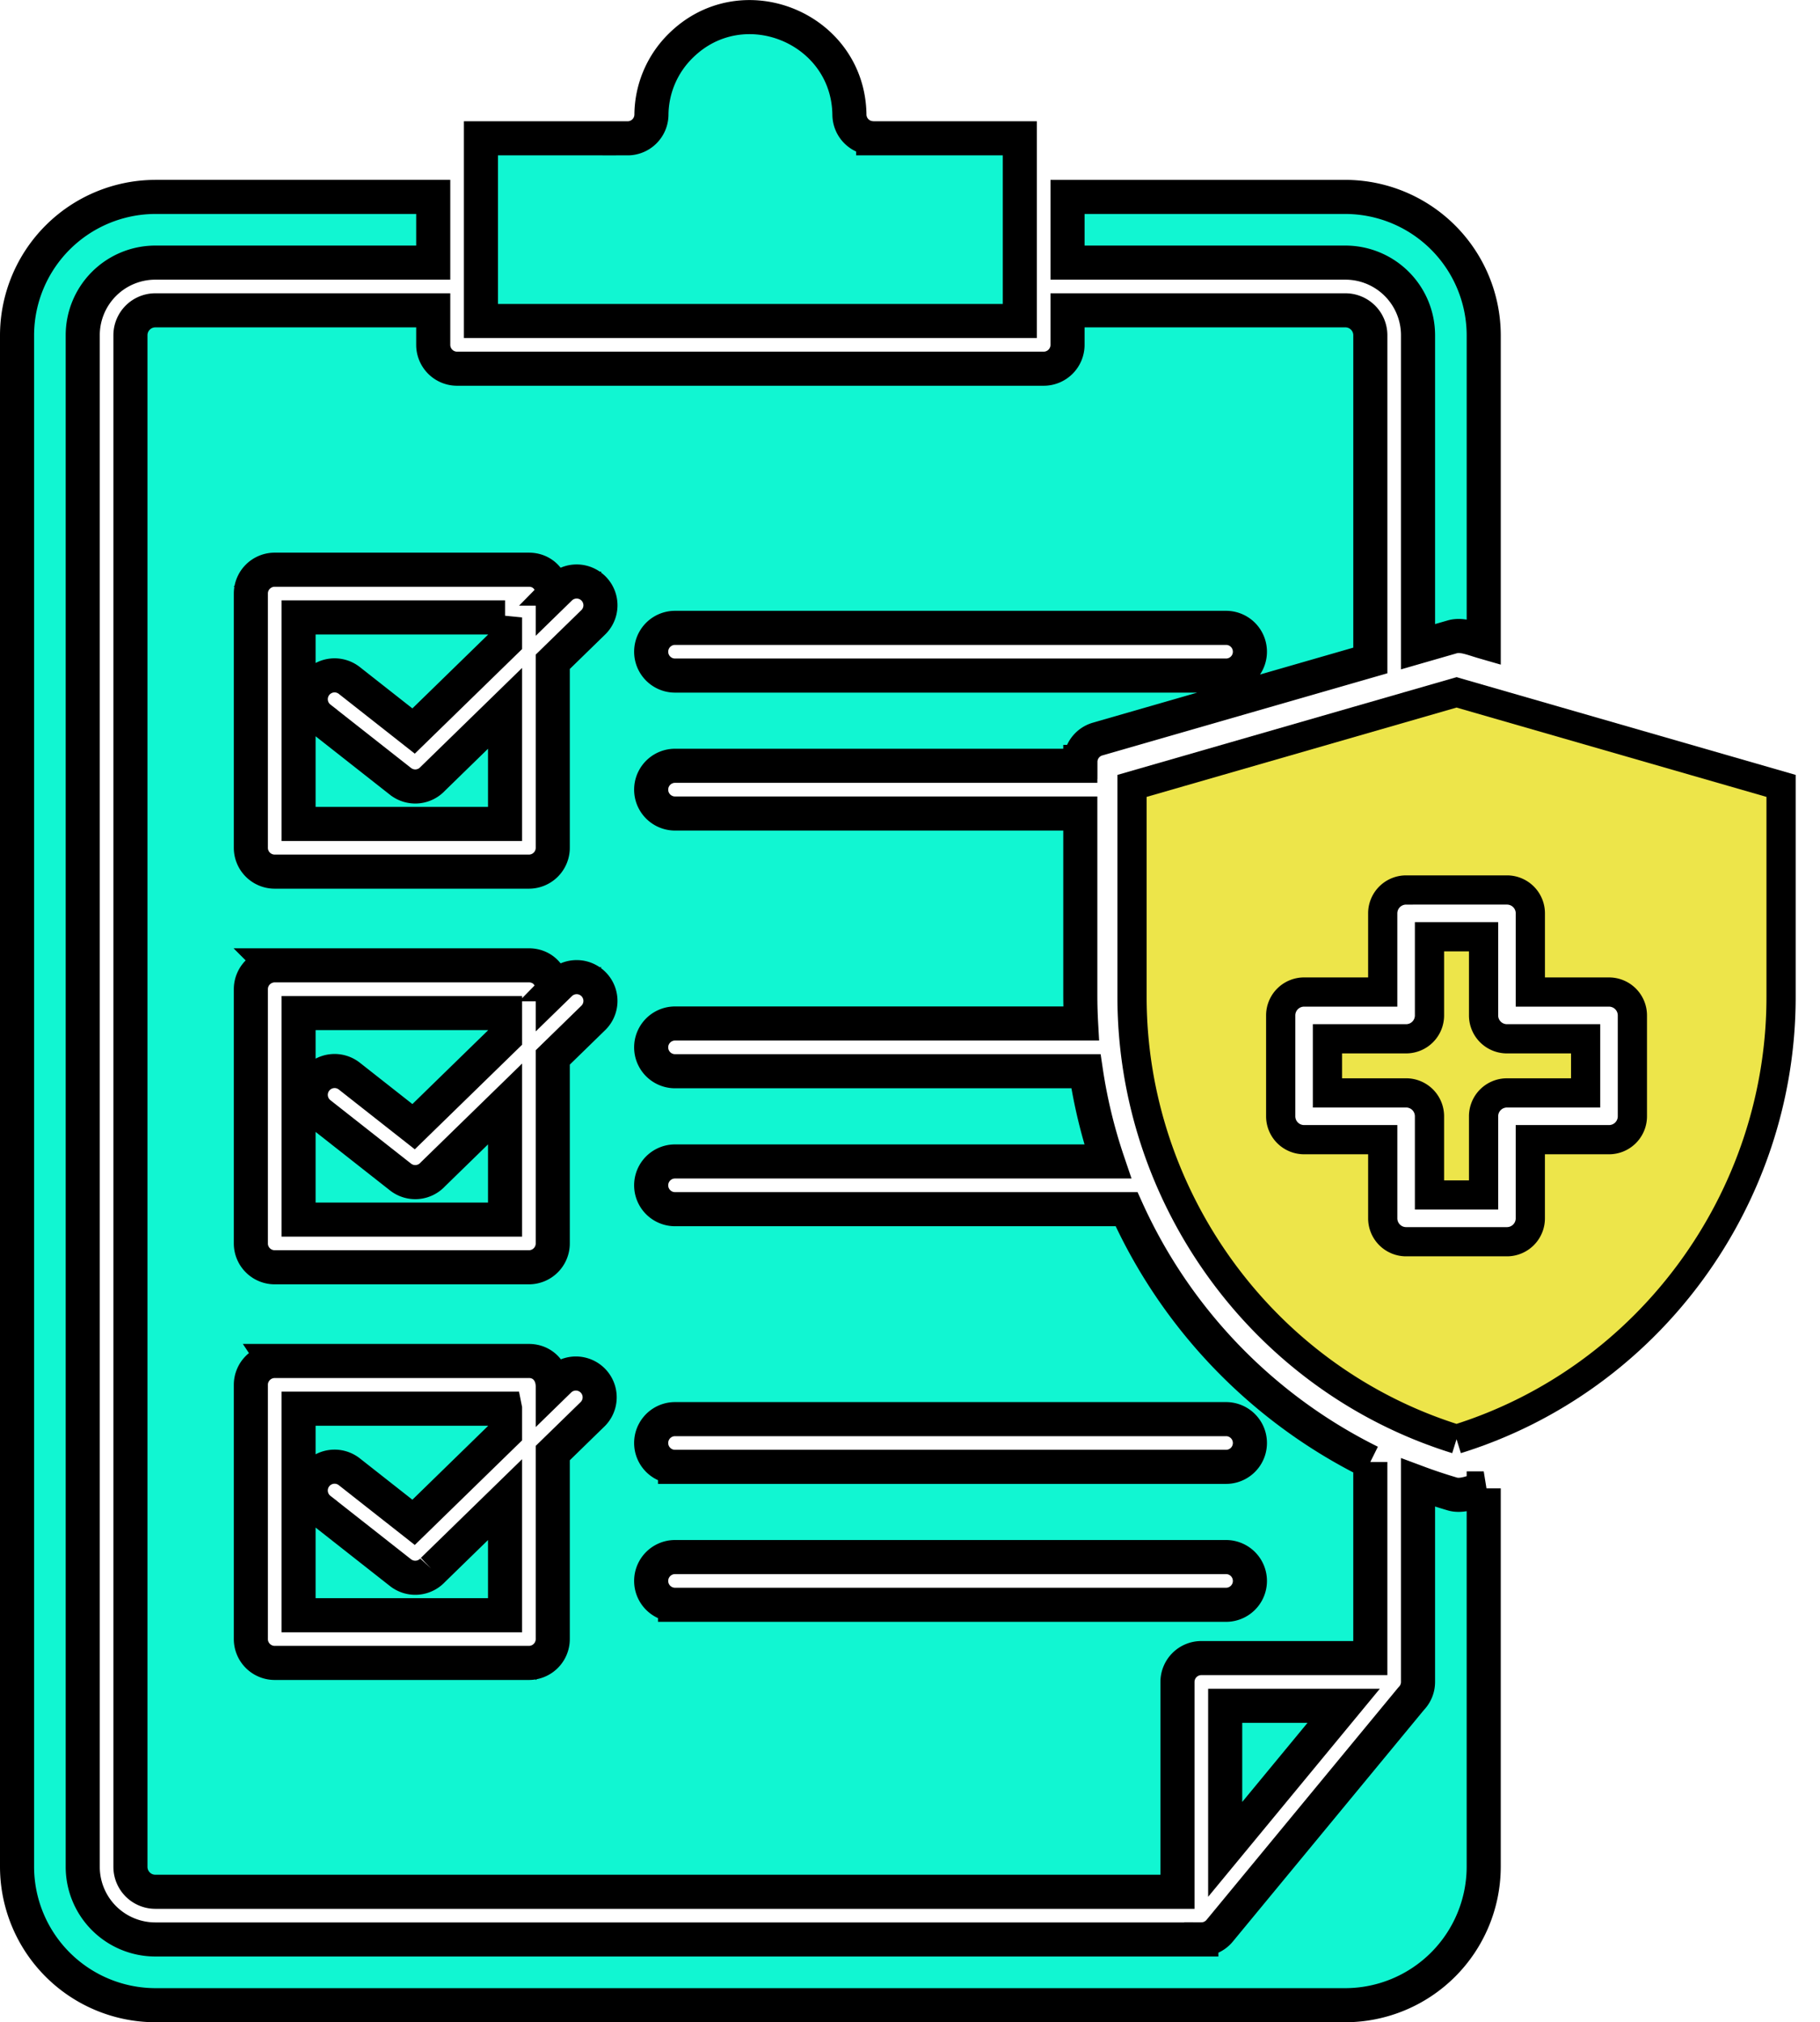
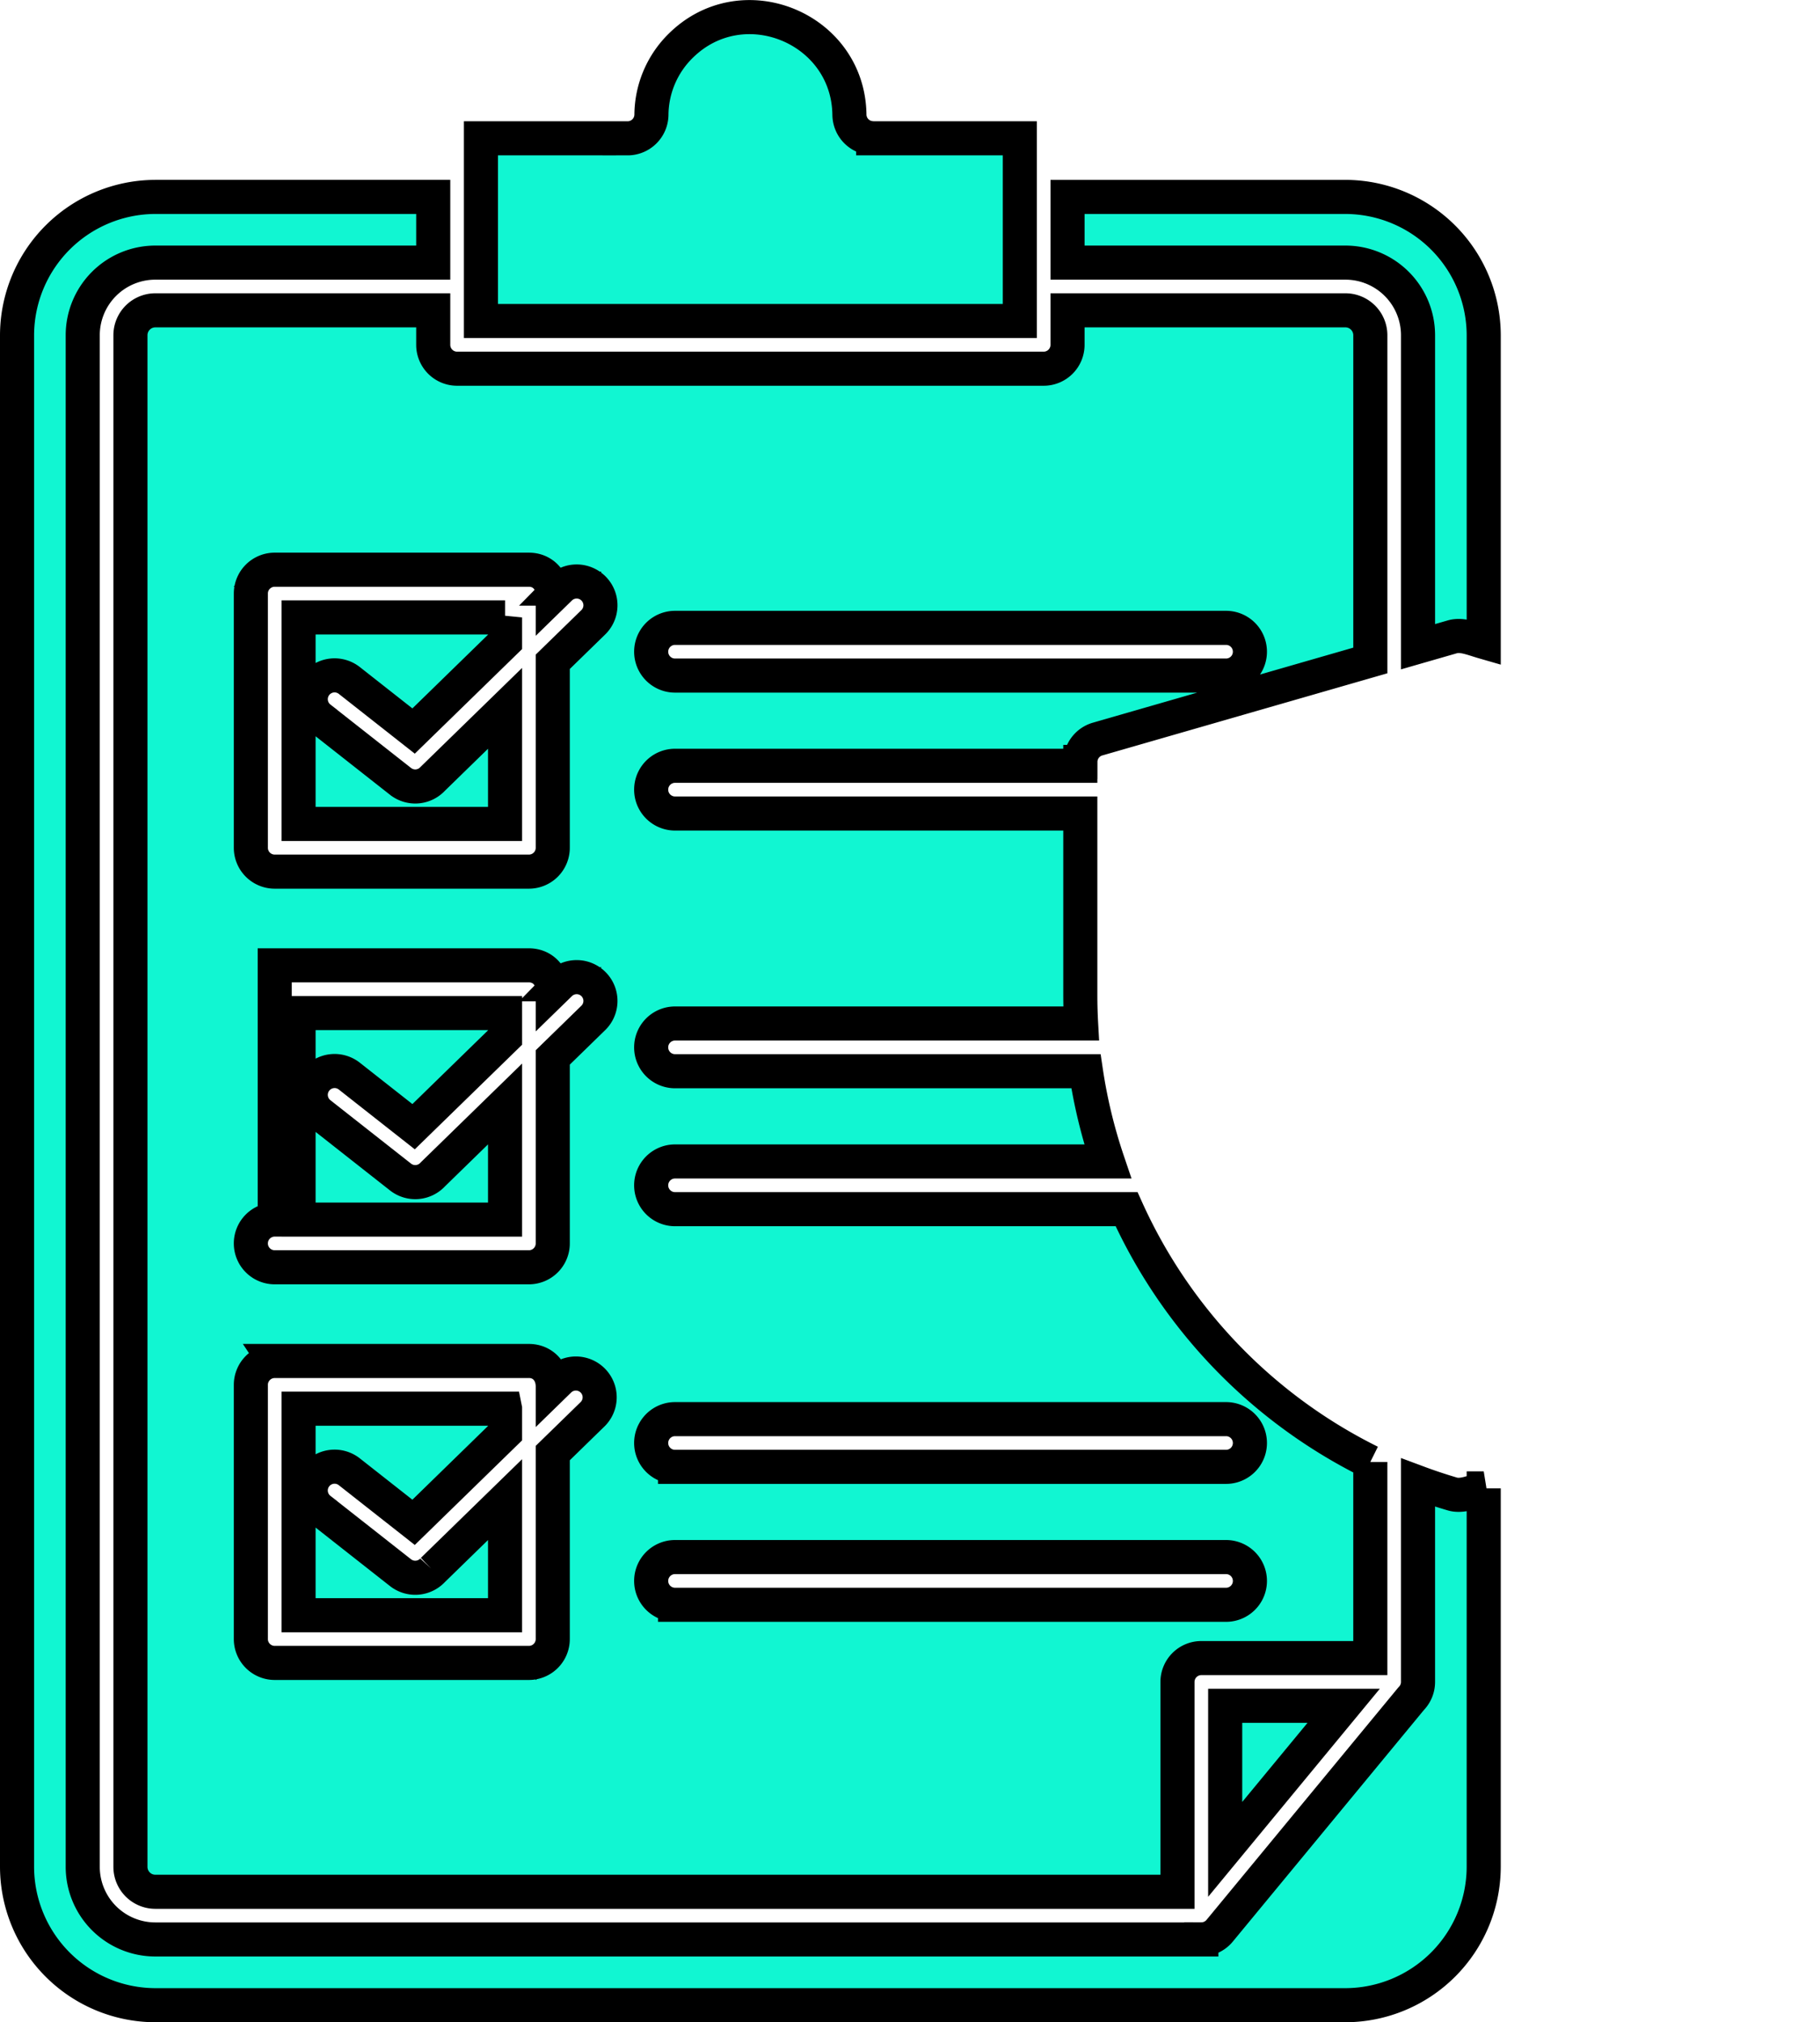
<svg xmlns="http://www.w3.org/2000/svg" width="373.796" height="415.259" viewBox="0 0 373.796 415.259">
  <defs>
    <clipPath id="clip-path">
-       <rect id="Rectangle_23" data-name="Rectangle 23" width="149.296" height="171.36" transform="translate(-8 -9)" fill="#ede54a" stroke="#000" stroke-width="6" />
-     </clipPath>
+       </clipPath>
  </defs>
  <g id="Group_75" data-name="Group 75" transform="translate(-480.5 -31.486)">
    <g id="Group_72" data-name="Group 72" transform="translate(440.978 17.75)">
-       <path id="Path_144" data-name="Path 144" d="M168.416,42.137H138.3V79.65H248.975V42.137H218.858v-.019a4.88,4.88,0,0,1-4.879-4.821c-.227-17.821-21.909-26.725-34.625-14.184a20.091,20.091,0,0,0-6.039,14.127,4.9,4.9,0,0,1-4.9,4.9ZM315.49,364.017H291.154V393.5ZM178.163,152.465a4.9,4.9,0,0,1,0-9.8H291.332a4.9,4.9,0,1,1,0,9.8Zm-34.912-11.941h-42.41v42.41h42.41V159.19l-14.84,14.464a4.893,4.893,0,0,1-6.627.536l-16.539-13.006a4.893,4.893,0,1,1,6.048-7.693l13.175,10.361,18.783-18.308v-5.023Zm-47.309-9.8H148.15c2.835,0,4.9,2.166,4.9,5.27l1.422-1.387a4.885,4.885,0,1,1,6.812,7l-8.234,8.026v38.192a4.9,4.9,0,0,1-4.9,4.9H95.943a4.9,4.9,0,0,1-4.9-4.9V135.623a4.9,4.9,0,0,1,4.9-4.9Zm47.309,91.043h-42.41v42.41h42.41V240.435L128.412,254.9a4.894,4.894,0,0,1-6.627.537L105.246,242.43a4.893,4.893,0,1,1,6.048-7.693L124.469,245.1l18.783-18.308Zm-47.309-9.8H148.15c2.835,0,4.9,2.166,4.9,5.27l1.422-1.386a4.885,4.885,0,1,1,6.812,7l-8.234,8.026v38.192a4.9,4.9,0,0,1-4.9,4.9H95.943a4.9,4.9,0,0,1-4.9-4.9V216.869a4.9,4.9,0,0,1,4.9-4.9Zm82.22,102.984a4.9,4.9,0,1,1,0-9.8H291.332a4.9,4.9,0,1,1,0,9.8Zm0,28.325a4.9,4.9,0,0,1,0-9.8H291.332a4.9,4.9,0,1,1,0,9.8Zm-34.912-40.266h-42.41v42.411h42.41V321.68l-14.84,14.464a4.894,4.894,0,0,1-6.627.537l-16.539-13.006a4.893,4.893,0,1,1,6.048-7.693l13.175,10.362,18.783-18.308v-5.023Zm-47.309-9.8H148.15c2.835,0,4.9,2.166,4.9,5.27l1.422-1.387a4.885,4.885,0,0,1,6.812,7l-8.234,8.026v38.193a4.9,4.9,0,0,1-4.9,4.9H95.943a4.9,4.9,0,0,1-4.9-4.9V298.114a4.9,4.9,0,0,1,4.9-4.9ZM330.76,146.539l7.029-2.025c1.977-.584,4.153.385,6.464,1.051V82.551a28.473,28.473,0,0,0-28.378-28.378h-57.1V67.665h57.1A14.918,14.918,0,0,1,330.76,82.551Zm-9.8,167.411v40.27H286.255a4.9,4.9,0,0,0-4.9,4.9v43.089H71.4a5.117,5.117,0,0,1-5.089-5.09V82.55A5.115,5.115,0,0,1,71.4,77.462h57.1v7.086a4.9,4.9,0,0,0,4.9,4.9H253.874a4.9,4.9,0,0,0,4.9-4.9V77.462h57.1a5.115,5.115,0,0,1,5.089,5.088v66.812L264.956,165.5a4.878,4.878,0,0,0-3.538,4.689H261.4v.8H178.162a4.9,4.9,0,1,0,0,9.8H261.4v37.282q0,2.933.162,5.839h-83.4a4.9,4.9,0,0,0,0,9.8h84.393a106.615,106.615,0,0,0,4.481,18.528H178.162a4.9,4.9,0,0,0,0,9.8H270.9a107.105,107.105,0,0,0,50.06,51.916Zm23.29,5.42v77.749A28.474,28.474,0,0,1,315.874,425.5H71.4a28.473,28.473,0,0,1-28.378-28.378V82.55A28.473,28.473,0,0,1,71.4,54.172h57.1V67.664H71.4A14.918,14.918,0,0,0,56.514,82.55V397.117A14.919,14.919,0,0,0,71.4,412H286.255v-.018a4.87,4.87,0,0,0,3.77-1.781l39.334-47.658a4.884,4.884,0,0,0,1.4-3.43V318.176q3.487,1.3,7.06,2.349c1.973.58,4.285-.438,6.433-1.155Z" fill="#11f6d2" stroke="#000" stroke-width="7" fill-rule="evenodd" />
+       <path id="Path_144" data-name="Path 144" d="M168.416,42.137H138.3V79.65H248.975V42.137H218.858v-.019a4.88,4.88,0,0,1-4.879-4.821c-.227-17.821-21.909-26.725-34.625-14.184a20.091,20.091,0,0,0-6.039,14.127,4.9,4.9,0,0,1-4.9,4.9ZM315.49,364.017H291.154V393.5ZM178.163,152.465a4.9,4.9,0,0,1,0-9.8H291.332a4.9,4.9,0,1,1,0,9.8Zm-34.912-11.941h-42.41v42.41h42.41V159.19l-14.84,14.464a4.893,4.893,0,0,1-6.627.536l-16.539-13.006a4.893,4.893,0,1,1,6.048-7.693l13.175,10.361,18.783-18.308v-5.023Zm-47.309-9.8H148.15c2.835,0,4.9,2.166,4.9,5.27l1.422-1.387a4.885,4.885,0,1,1,6.812,7l-8.234,8.026v38.192a4.9,4.9,0,0,1-4.9,4.9H95.943a4.9,4.9,0,0,1-4.9-4.9V135.623a4.9,4.9,0,0,1,4.9-4.9Zm47.309,91.043h-42.41v42.41h42.41V240.435L128.412,254.9a4.894,4.894,0,0,1-6.627.537L105.246,242.43a4.893,4.893,0,1,1,6.048-7.693L124.469,245.1l18.783-18.308Zm-47.309-9.8H148.15c2.835,0,4.9,2.166,4.9,5.27l1.422-1.386a4.885,4.885,0,1,1,6.812,7l-8.234,8.026v38.192a4.9,4.9,0,0,1-4.9,4.9H95.943a4.9,4.9,0,0,1-4.9-4.9a4.9,4.9,0,0,1,4.9-4.9Zm82.22,102.984a4.9,4.9,0,1,1,0-9.8H291.332a4.9,4.9,0,1,1,0,9.8Zm0,28.325a4.9,4.9,0,0,1,0-9.8H291.332a4.9,4.9,0,1,1,0,9.8Zm-34.912-40.266h-42.41v42.411h42.41V321.68l-14.84,14.464a4.894,4.894,0,0,1-6.627.537l-16.539-13.006a4.893,4.893,0,1,1,6.048-7.693l13.175,10.362,18.783-18.308v-5.023Zm-47.309-9.8H148.15c2.835,0,4.9,2.166,4.9,5.27l1.422-1.387a4.885,4.885,0,0,1,6.812,7l-8.234,8.026v38.193a4.9,4.9,0,0,1-4.9,4.9H95.943a4.9,4.9,0,0,1-4.9-4.9V298.114a4.9,4.9,0,0,1,4.9-4.9ZM330.76,146.539l7.029-2.025c1.977-.584,4.153.385,6.464,1.051V82.551a28.473,28.473,0,0,0-28.378-28.378h-57.1V67.665h57.1A14.918,14.918,0,0,1,330.76,82.551Zm-9.8,167.411v40.27H286.255a4.9,4.9,0,0,0-4.9,4.9v43.089H71.4a5.117,5.117,0,0,1-5.089-5.09V82.55A5.115,5.115,0,0,1,71.4,77.462h57.1v7.086a4.9,4.9,0,0,0,4.9,4.9H253.874a4.9,4.9,0,0,0,4.9-4.9V77.462h57.1a5.115,5.115,0,0,1,5.089,5.088v66.812L264.956,165.5a4.878,4.878,0,0,0-3.538,4.689H261.4v.8H178.162a4.9,4.9,0,1,0,0,9.8H261.4v37.282q0,2.933.162,5.839h-83.4a4.9,4.9,0,0,0,0,9.8h84.393a106.615,106.615,0,0,0,4.481,18.528H178.162a4.9,4.9,0,0,0,0,9.8H270.9a107.105,107.105,0,0,0,50.06,51.916Zm23.29,5.42v77.749A28.474,28.474,0,0,1,315.874,425.5H71.4a28.473,28.473,0,0,1-28.378-28.378V82.55A28.473,28.473,0,0,1,71.4,54.172h57.1V67.664H71.4A14.918,14.918,0,0,0,56.514,82.55V397.117A14.919,14.919,0,0,0,71.4,412H286.255v-.018a4.87,4.87,0,0,0,3.77-1.781l39.334-47.658a4.884,4.884,0,0,0,1.4-3.43V318.176q3.487,1.3,7.06,2.349c1.973.58,4.285-.438,6.433-1.155Z" fill="#11f6d2" stroke="#000" stroke-width="7" fill-rule="evenodd" />
    </g>
    <g id="Group_74" data-name="Group 74" transform="translate(713 173.661)">
      <g id="Group_73" data-name="Group 73" clip-path="url(#clip-path)">
        <path id="Path_145" data-name="Path 145" d="M66.648,153.36C106.163,141.1,133.3,103.942,133.3,62.546V19.207L66.648,0,0,19.207V62.546c0,41.1,26.852,78.467,66.648,90.814M72.2,50.182H61.093V66.339a4.8,4.8,0,0,1-4.8,4.8H40.135v11.11H56.292a4.8,4.8,0,0,1,4.8,4.8V103.21H72.2V87.052a4.8,4.8,0,0,1,4.8-4.8H93.162V71.141H77a4.8,4.8,0,0,1-4.8-4.8Zm-15.912-9.6a4.8,4.8,0,0,0-4.8,4.8V61.538H35.333a4.8,4.8,0,0,0-4.8,4.8V87.052a4.8,4.8,0,0,0,4.8,4.8H51.49v16.157a4.8,4.8,0,0,0,4.8,4.8H77a4.8,4.8,0,0,0,4.8-4.8V91.854H97.963a4.8,4.8,0,0,0,4.8-4.8V66.339a4.8,4.8,0,0,0-4.8-4.8H81.806V45.381a4.8,4.8,0,0,0-4.8-4.8Z" fill="#ede54a" stroke="#000" stroke-width="6" fill-rule="evenodd" />
      </g>
    </g>
  </g>
</svg>